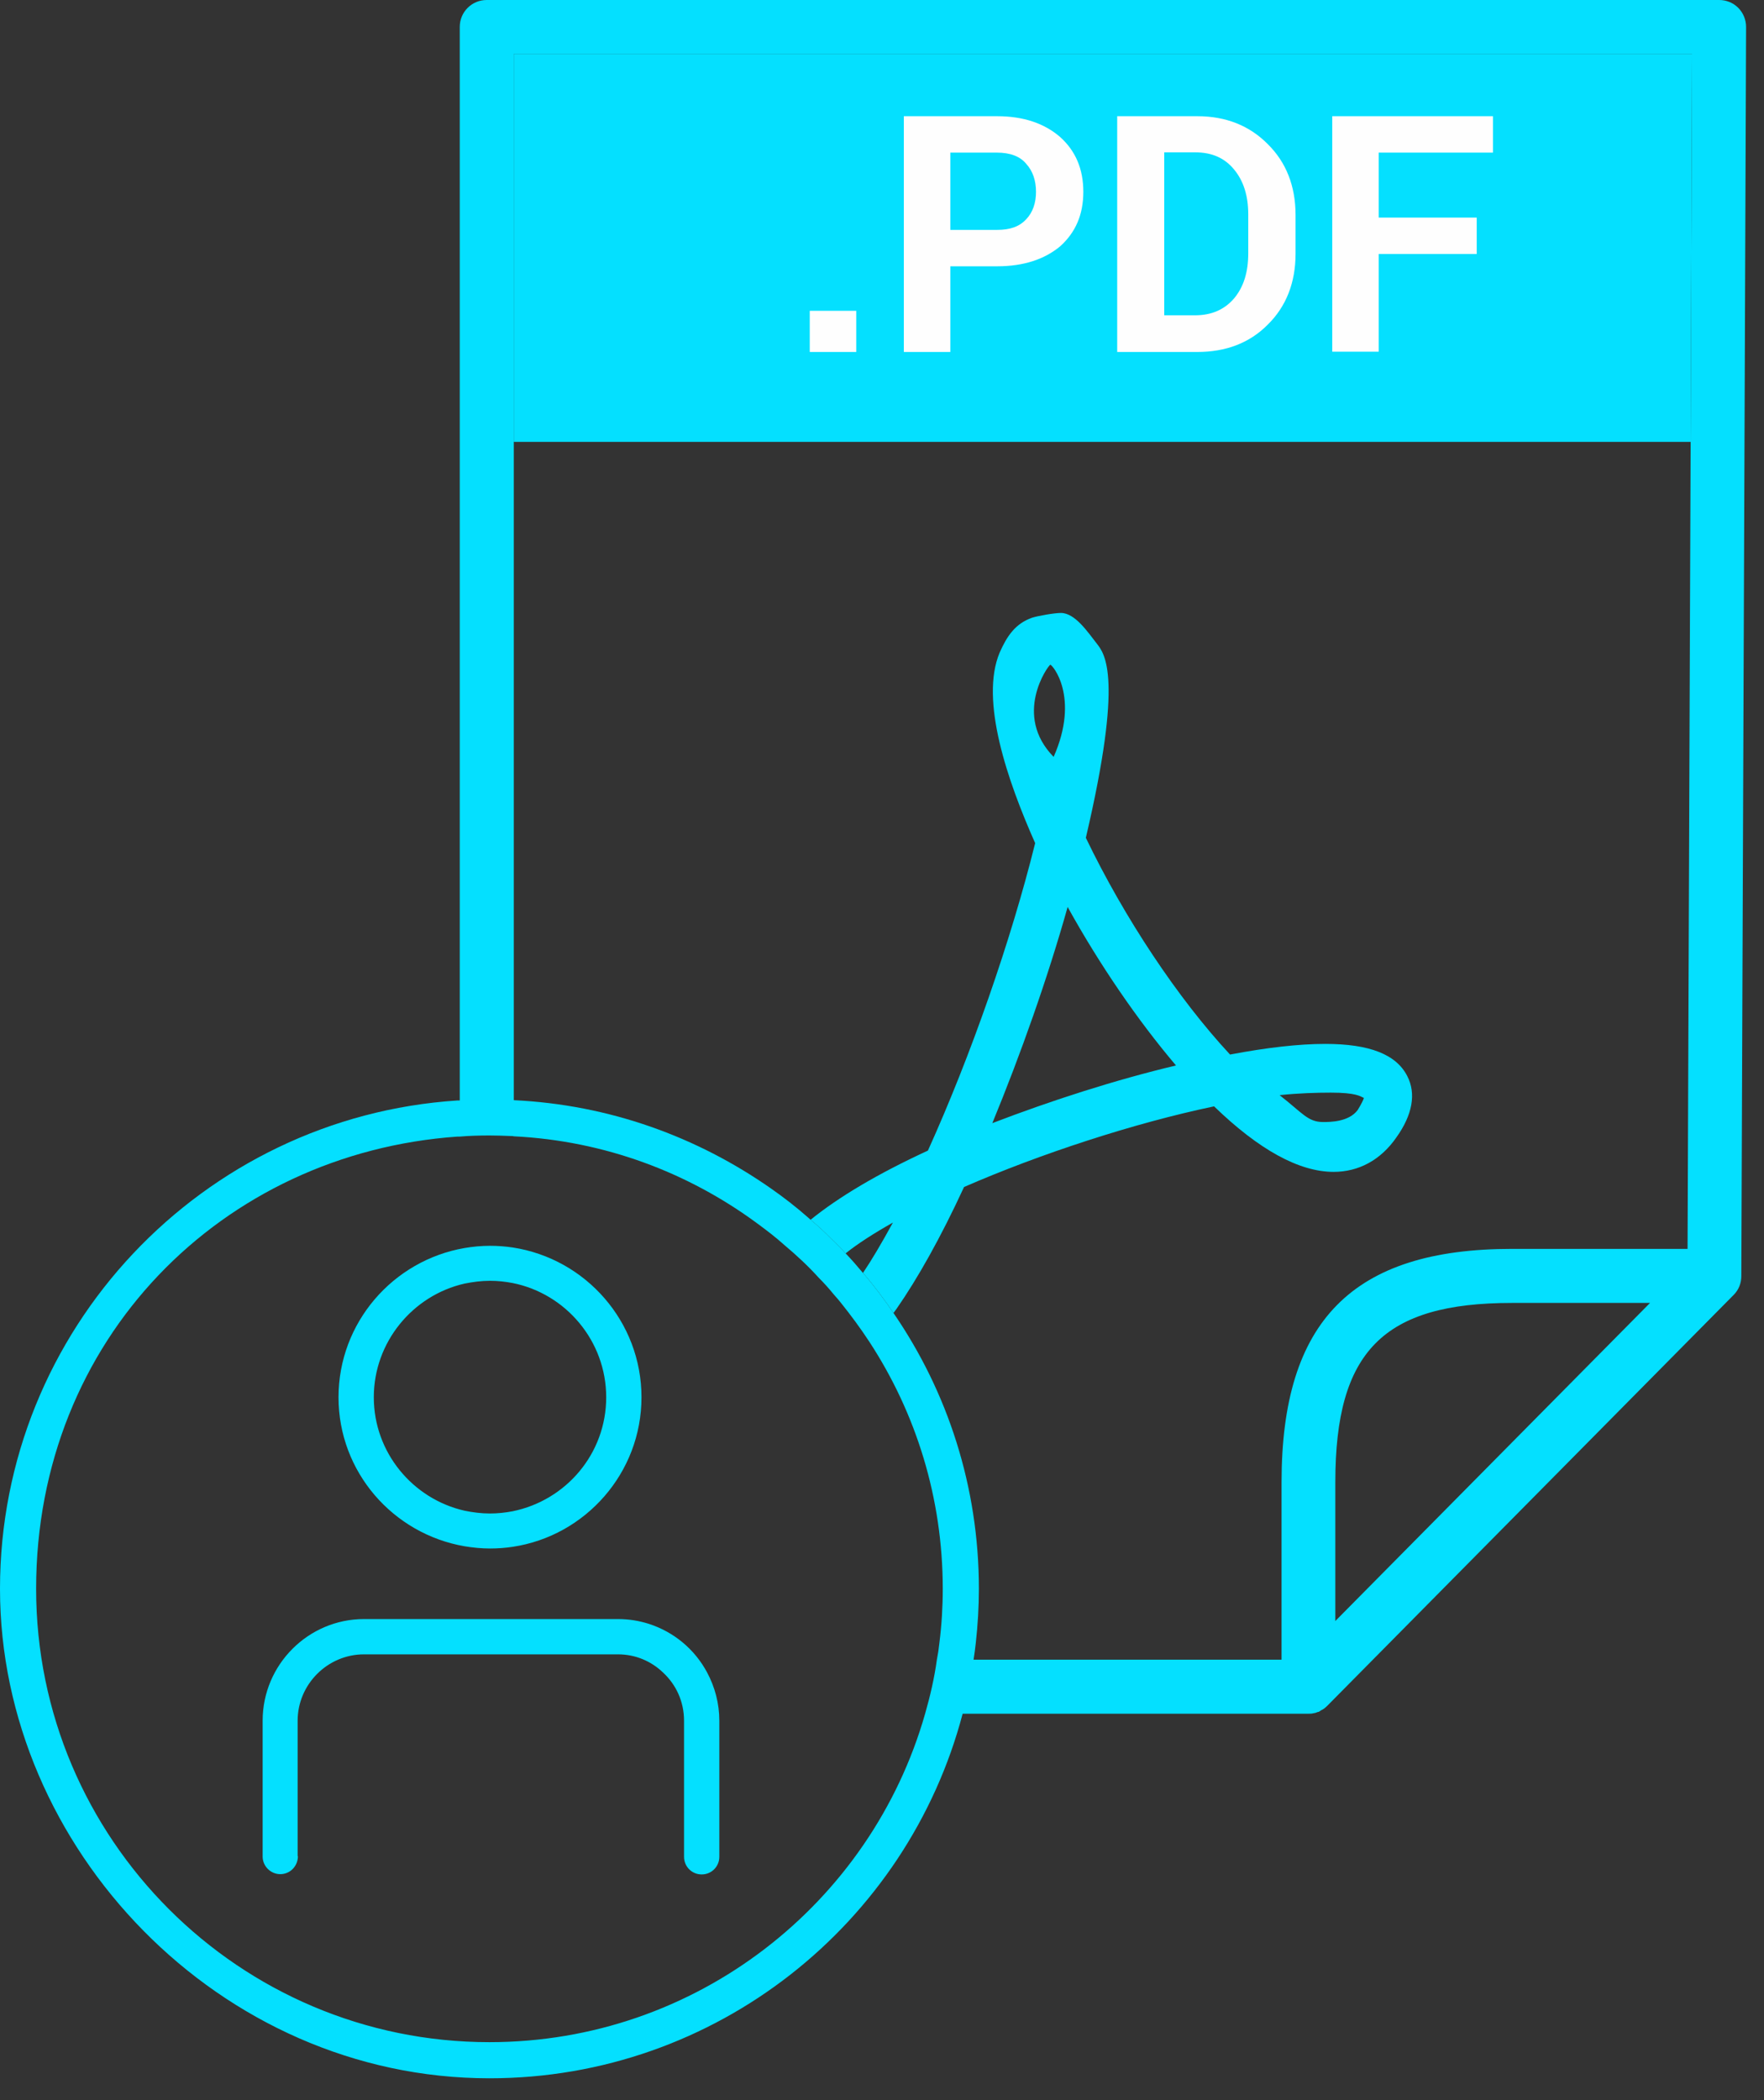
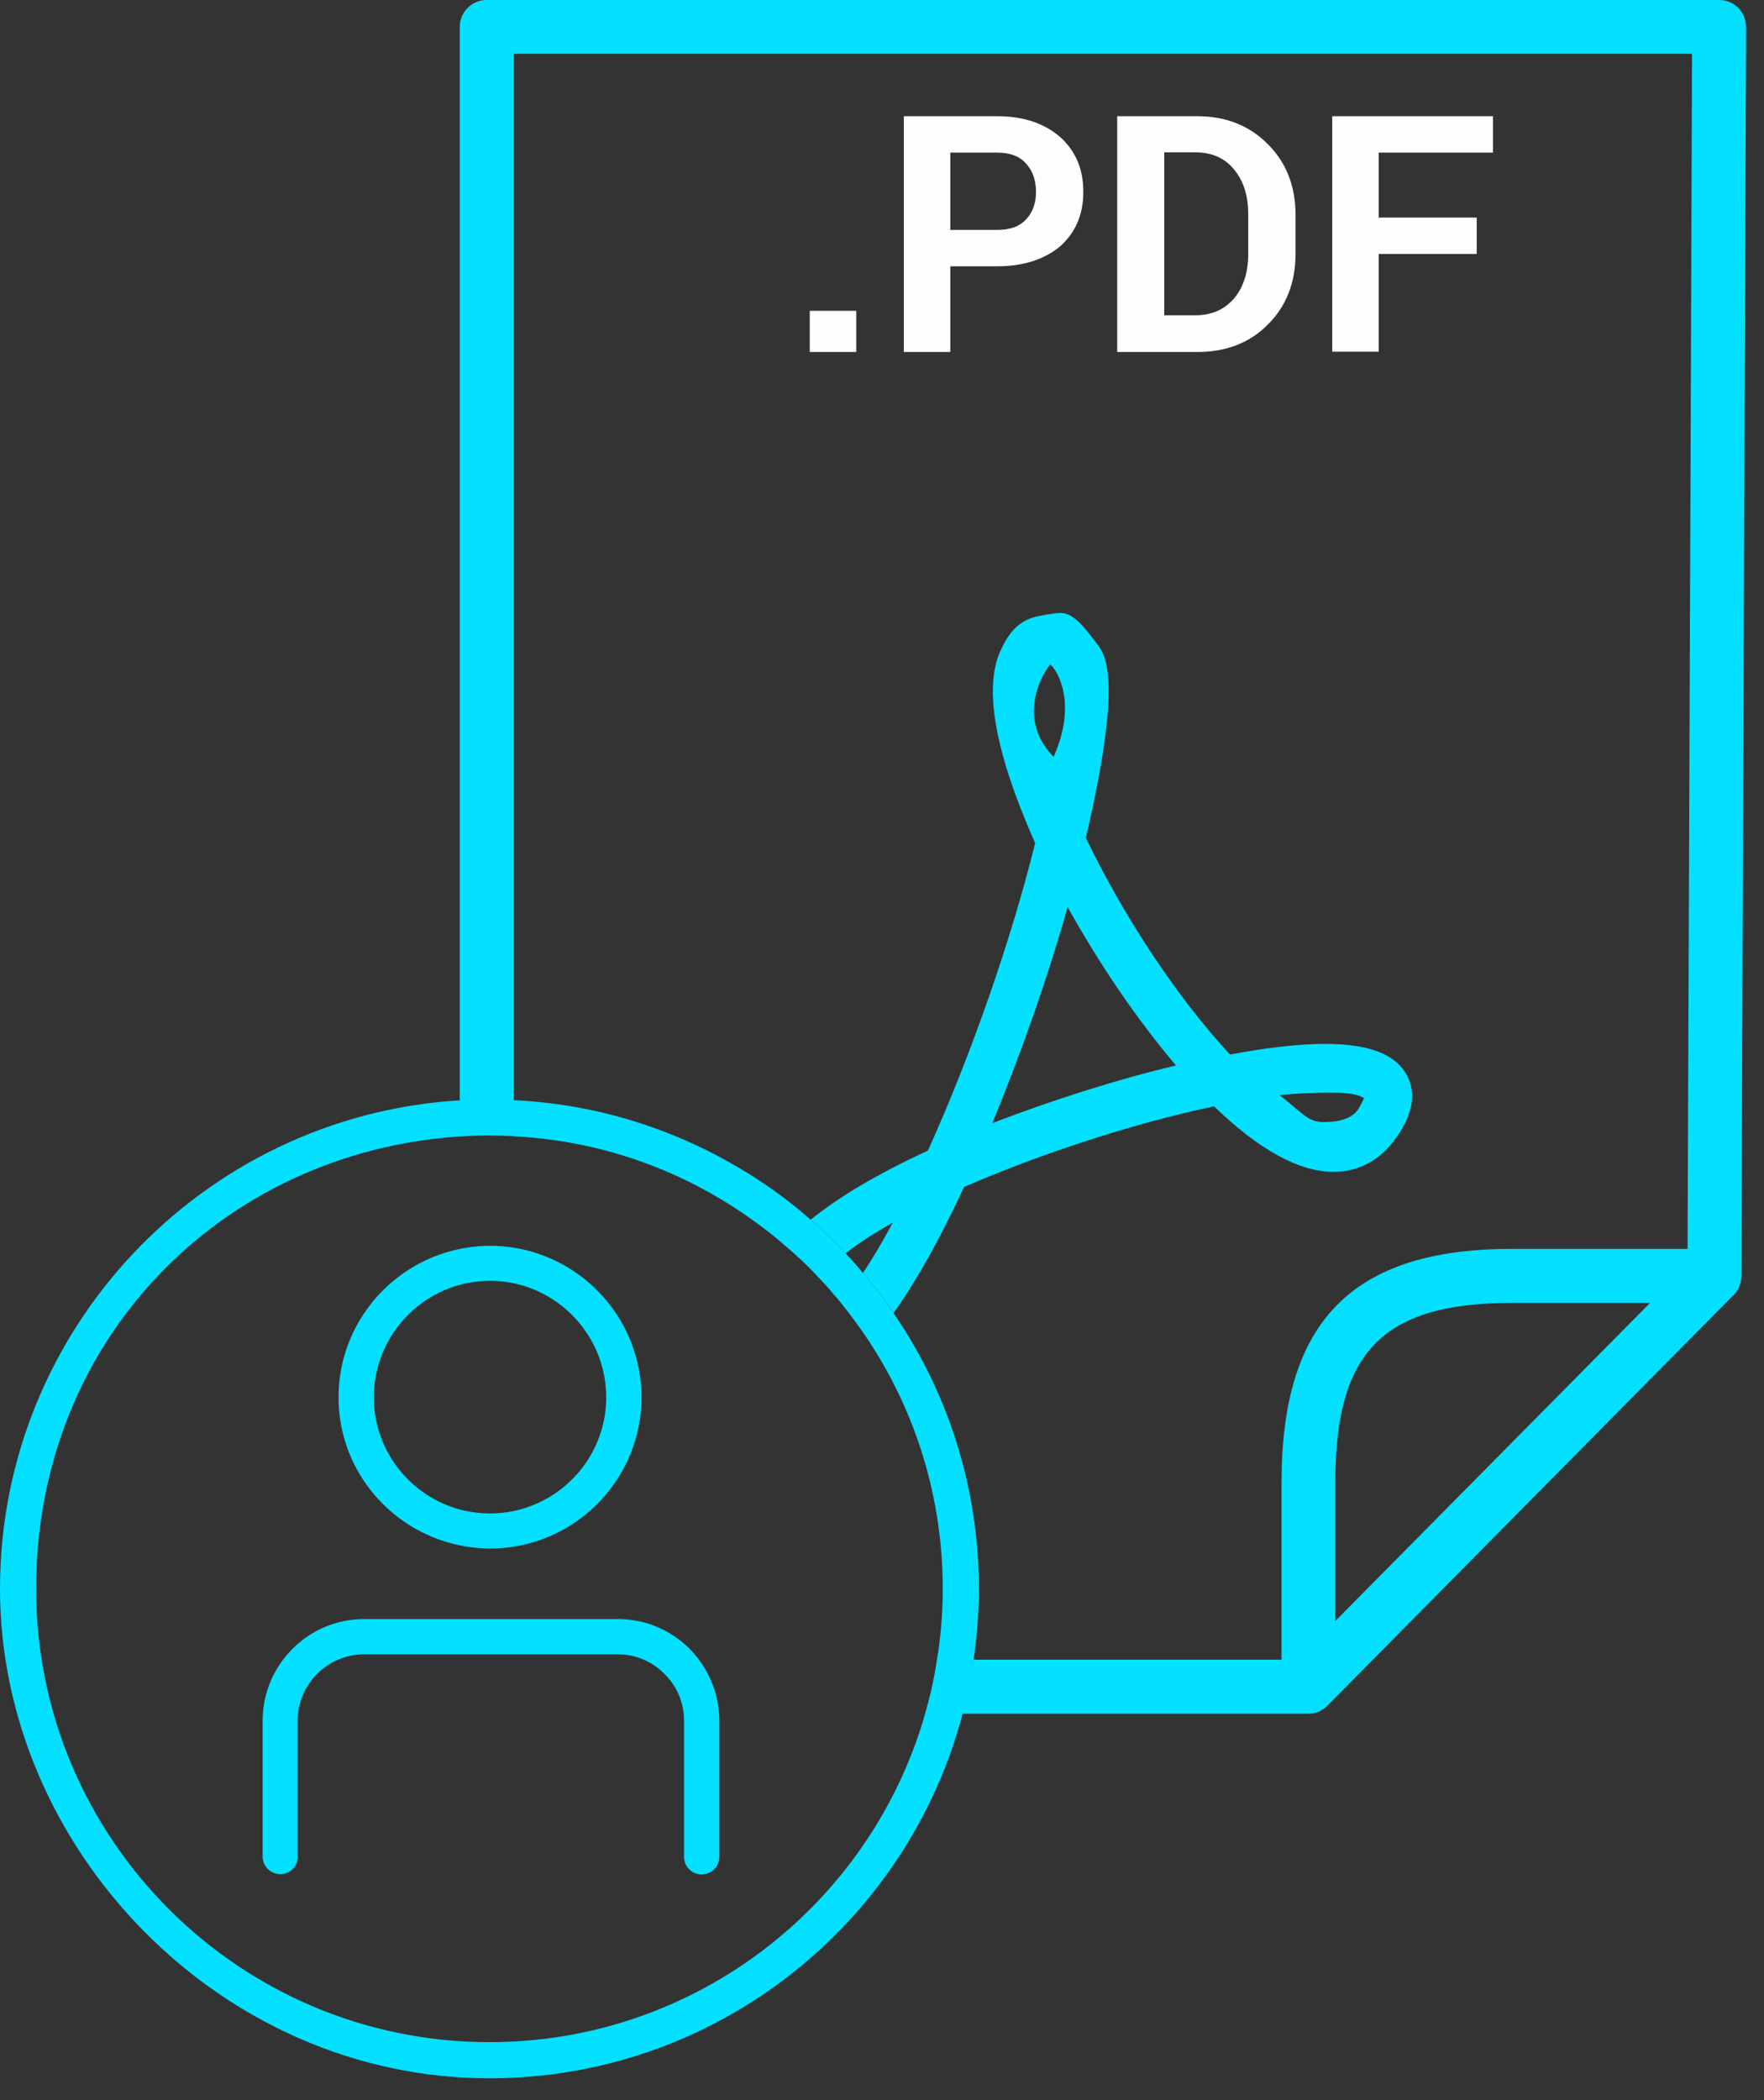
<svg xmlns="http://www.w3.org/2000/svg" width="63" height="75" viewBox="0 0 63 75" fill="none">
  <rect x="0" y="0" width="63" height="75" fill="#333333" stroke="none" />
  <g clip-path="url(#clip0_2611_321)">
    <path d="M62.08 0.28C61.9 0.1 61.66 0 61.4 0H17.38C16.85 0 16.42 0.43 16.42 0.96V39.3H16.34C7.23 39.89 0 47.48 0 56.74C0 66 7.84 74.22 17.48 74.22C25.58 74.22 32.41 68.69 34.38 61.2H46.73C46.79 61.2 46.86 61.2 46.92 61.18C46.96 61.18 47.01 61.16 47.06 61.14C47.1 61.14 47.14 61.11 47.18 61.08C47.27 61.04 47.34 60.98 47.41 60.91L61.92 46.24C62.1 46.06 62.19 45.82 62.19 45.57L62.36 0.96C62.36 0.71 62.26 0.46 62.08 0.28ZM33.55 58.67C33.53 58.87 33.5 59.07 33.46 59.27C33.37 59.93 33.22 60.57 33.04 61.2C31.11 67.97 24.87 72.93 17.48 72.93C8.55 72.93 1.29 65.67 1.29 56.74C1.29 47.81 7.94 41.18 16.34 40.59H16.42C16.76 40.56 17.13 40.55 17.48 40.55C17.74 40.55 18 40.56 18.26 40.57C18.29 40.57 18.32 40.57 18.35 40.58C21.59 40.74 24.57 41.87 27.03 43.68C27.37 43.93 27.7 44.18 28.01 44.46C28.44 44.82 28.86 45.21 29.24 45.63C29.43 45.82 29.61 46.02 29.78 46.23C29.86 46.32 29.94 46.41 30.02 46.51C30.38 46.96 30.73 47.43 31.05 47.92C32.71 50.46 33.67 53.49 33.67 56.74C33.67 57.39 33.63 58.04 33.55 58.67ZM47.69 57.89V52.93C47.69 48.26 49.4 46.53 54 46.53H58.93L47.69 57.89ZM60.27 44.6H54C48.31 44.6 45.77 47.17 45.77 52.93V59.27H34.77C34.8 59.07 34.83 58.87 34.85 58.67C34.92 58.04 34.96 57.39 34.96 56.74C34.96 53.09 33.84 49.7 31.91 46.89C31.59 46.41 31.23 45.94 30.86 45.5C30.85 45.49 30.84 45.47 30.82 45.46C30.62 45.22 30.42 44.99 30.2 44.76C30.04 44.58 29.86 44.41 29.69 44.24C29.45 44 29.21 43.77 28.95 43.56C28.92 43.53 28.89 43.51 28.86 43.48C28.44 43.11 27.99 42.76 27.53 42.44C24.9 40.6 21.76 39.45 18.35 39.29V1.92H60.43L60.38 15.78L60.27 44.6Z" fill="#04E0FF" />
    <path d="M18.31 44.55C18.04 44.51 17.77 44.49 17.5 44.49C17.19 44.49 16.88 44.52 16.59 44.57C14.04 45.01 12.09 47.23 12.09 49.9C12.09 52.57 14.04 54.78 16.59 55.22C16.89 55.27 17.19 55.3 17.5 55.3C17.78 55.3 18.05 55.28 18.31 55.24C20.91 54.85 22.91 52.6 22.91 49.9C22.91 47.2 20.92 44.95 18.31 44.55ZM18.31 53.97C18.05 54.02 17.77 54.05 17.5 54.05C17.19 54.05 16.88 54.01 16.59 53.95C14.74 53.53 13.35 51.87 13.35 49.9C13.35 47.93 14.74 46.26 16.59 45.84C16.89 45.78 17.19 45.74 17.5 45.74C17.78 45.74 18.05 45.77 18.31 45.82C20.21 46.2 21.65 47.89 21.65 49.9C21.65 51.91 20.22 53.58 18.31 53.97Z" fill="#04E0FF" />
    <path d="M25.69 61.45V66.31C25.69 66.66 25.41 66.94 25.06 66.94C24.71 66.94 24.43 66.66 24.43 66.31V61.45C24.43 60.76 24.14 60.15 23.67 59.72C23.25 59.32 22.69 59.08 22.07 59.08H13C11.7 59.08 10.63 60.15 10.63 61.45V66.28C10.63 66.28 10.64 66.29 10.64 66.3C10.63 66.66 10.35 66.93 10.01 66.93C9.67 66.93 9.38 66.65 9.38 66.3V61.45C9.38 59.45 11.01 57.82 13 57.82H22.07C22.46 57.82 22.82 57.88 23.17 57.99C24.07 58.28 24.81 58.9 25.25 59.72C25.53 60.24 25.69 60.83 25.69 61.45Z" fill="#04E0FF" />
-     <path fill-rule="evenodd" clip-rule="evenodd" d="M60.43 1.92L60.38 15.78H18.35V1.92H60.43Z" fill="#04E0FF" />
    <path d="M30.58 12.57H28.92V11.1H30.58V12.57ZM33.94 9.51V12.57H32.28V4.15H35.61C36.56 4.15 37.31 4.41 37.87 4.9C38.41 5.39 38.69 6.03 38.69 6.85C38.69 7.67 38.41 8.3 37.87 8.79C37.31 9.26 36.56 9.51 35.61 9.51H33.95H33.94ZM33.94 8.21H35.6C36.07 8.21 36.4 8.1 36.65 7.83C36.89 7.58 37 7.24 37 6.85C37 6.46 36.89 6.11 36.65 5.85C36.43 5.58 36.07 5.45 35.6 5.45H33.94V8.2V8.21ZM39.9 12.57V4.15H42.76C43.79 4.15 44.63 4.49 45.28 5.15C45.93 5.79 46.27 6.64 46.27 7.68V9.06C46.27 10.1 45.93 10.95 45.28 11.59C44.63 12.25 43.78 12.57 42.76 12.57H39.9ZM41.58 5.45V11.26H42.68C43.28 11.26 43.74 11.05 44.08 10.65C44.42 10.24 44.58 9.71 44.58 9.05V7.65C44.58 6.99 44.41 6.46 44.08 6.06C43.74 5.64 43.28 5.44 42.68 5.44H41.58V5.45ZM52.74 9.07H49.24V12.56H47.58V4.15H53.32V5.45H49.24V7.77H52.74V9.07Z" fill="#FEFEFE" />
    <path d="M50.26 38.43C49.87 37.66 48.92 37.28 47.33 37.28C46.39 37.28 45.25 37.41 43.93 37.66C42.07 35.66 40.15 32.77 38.78 29.92C40.13 24.16 39.46 23.35 39.16 22.97C38.84 22.56 38.39 21.89 37.89 21.89C37.66 21.89 37.08 21.99 36.86 22.06C36.26 22.27 35.96 22.72 35.7 23.31C34.99 25.01 35.98 27.88 36.97 30.11C36.11 33.58 34.67 37.71 33.14 41.09C31.34 41.92 29.95 42.75 28.95 43.56C29.21 43.77 29.45 44 29.69 44.24C29.86 44.41 30.04 44.58 30.2 44.76C30.64 44.41 31.2 44.05 31.89 43.66C31.48 44.41 31.13 45 30.82 45.46C30.84 45.46 30.85 45.49 30.86 45.5C31.23 45.94 31.59 46.41 31.91 46.89C31.95 46.84 31.98 46.79 32.02 46.74C32.77 45.66 33.59 44.21 34.43 42.39C37.14 41.21 40.49 40.11 43.36 39.51C44.95 41.05 46.39 41.85 47.63 41.85C48.52 41.85 49.31 41.43 49.87 40.62C50.45 39.81 50.58 39.05 50.26 38.43ZM37.51 23.74C37.57 23.72 38.58 24.88 37.63 27.03C36.17 25.54 37.42 23.78 37.51 23.74ZM35.44 40.11C36.45 37.66 37.42 34.92 38.13 32.39C39.27 34.45 40.64 36.45 42 38.05C39.85 38.56 37.55 39.3 35.44 40.11ZM48.49 39.64C48.17 40.07 47.5 40.07 47.25 40.07C46.71 40.07 46.52 39.75 45.7 39.11C46.37 39.04 47.01 39.02 47.53 39.02C48.43 39.02 48.58 39.15 48.71 39.21C48.69 39.28 48.63 39.41 48.49 39.64Z" fill="#04E0FF" />
  </g>
  <defs>
    <clipPath id="clip0_2611_321">
      <rect width="62.36" height="74.22" fill="white" />
    </clipPath>
  </defs>
</svg>